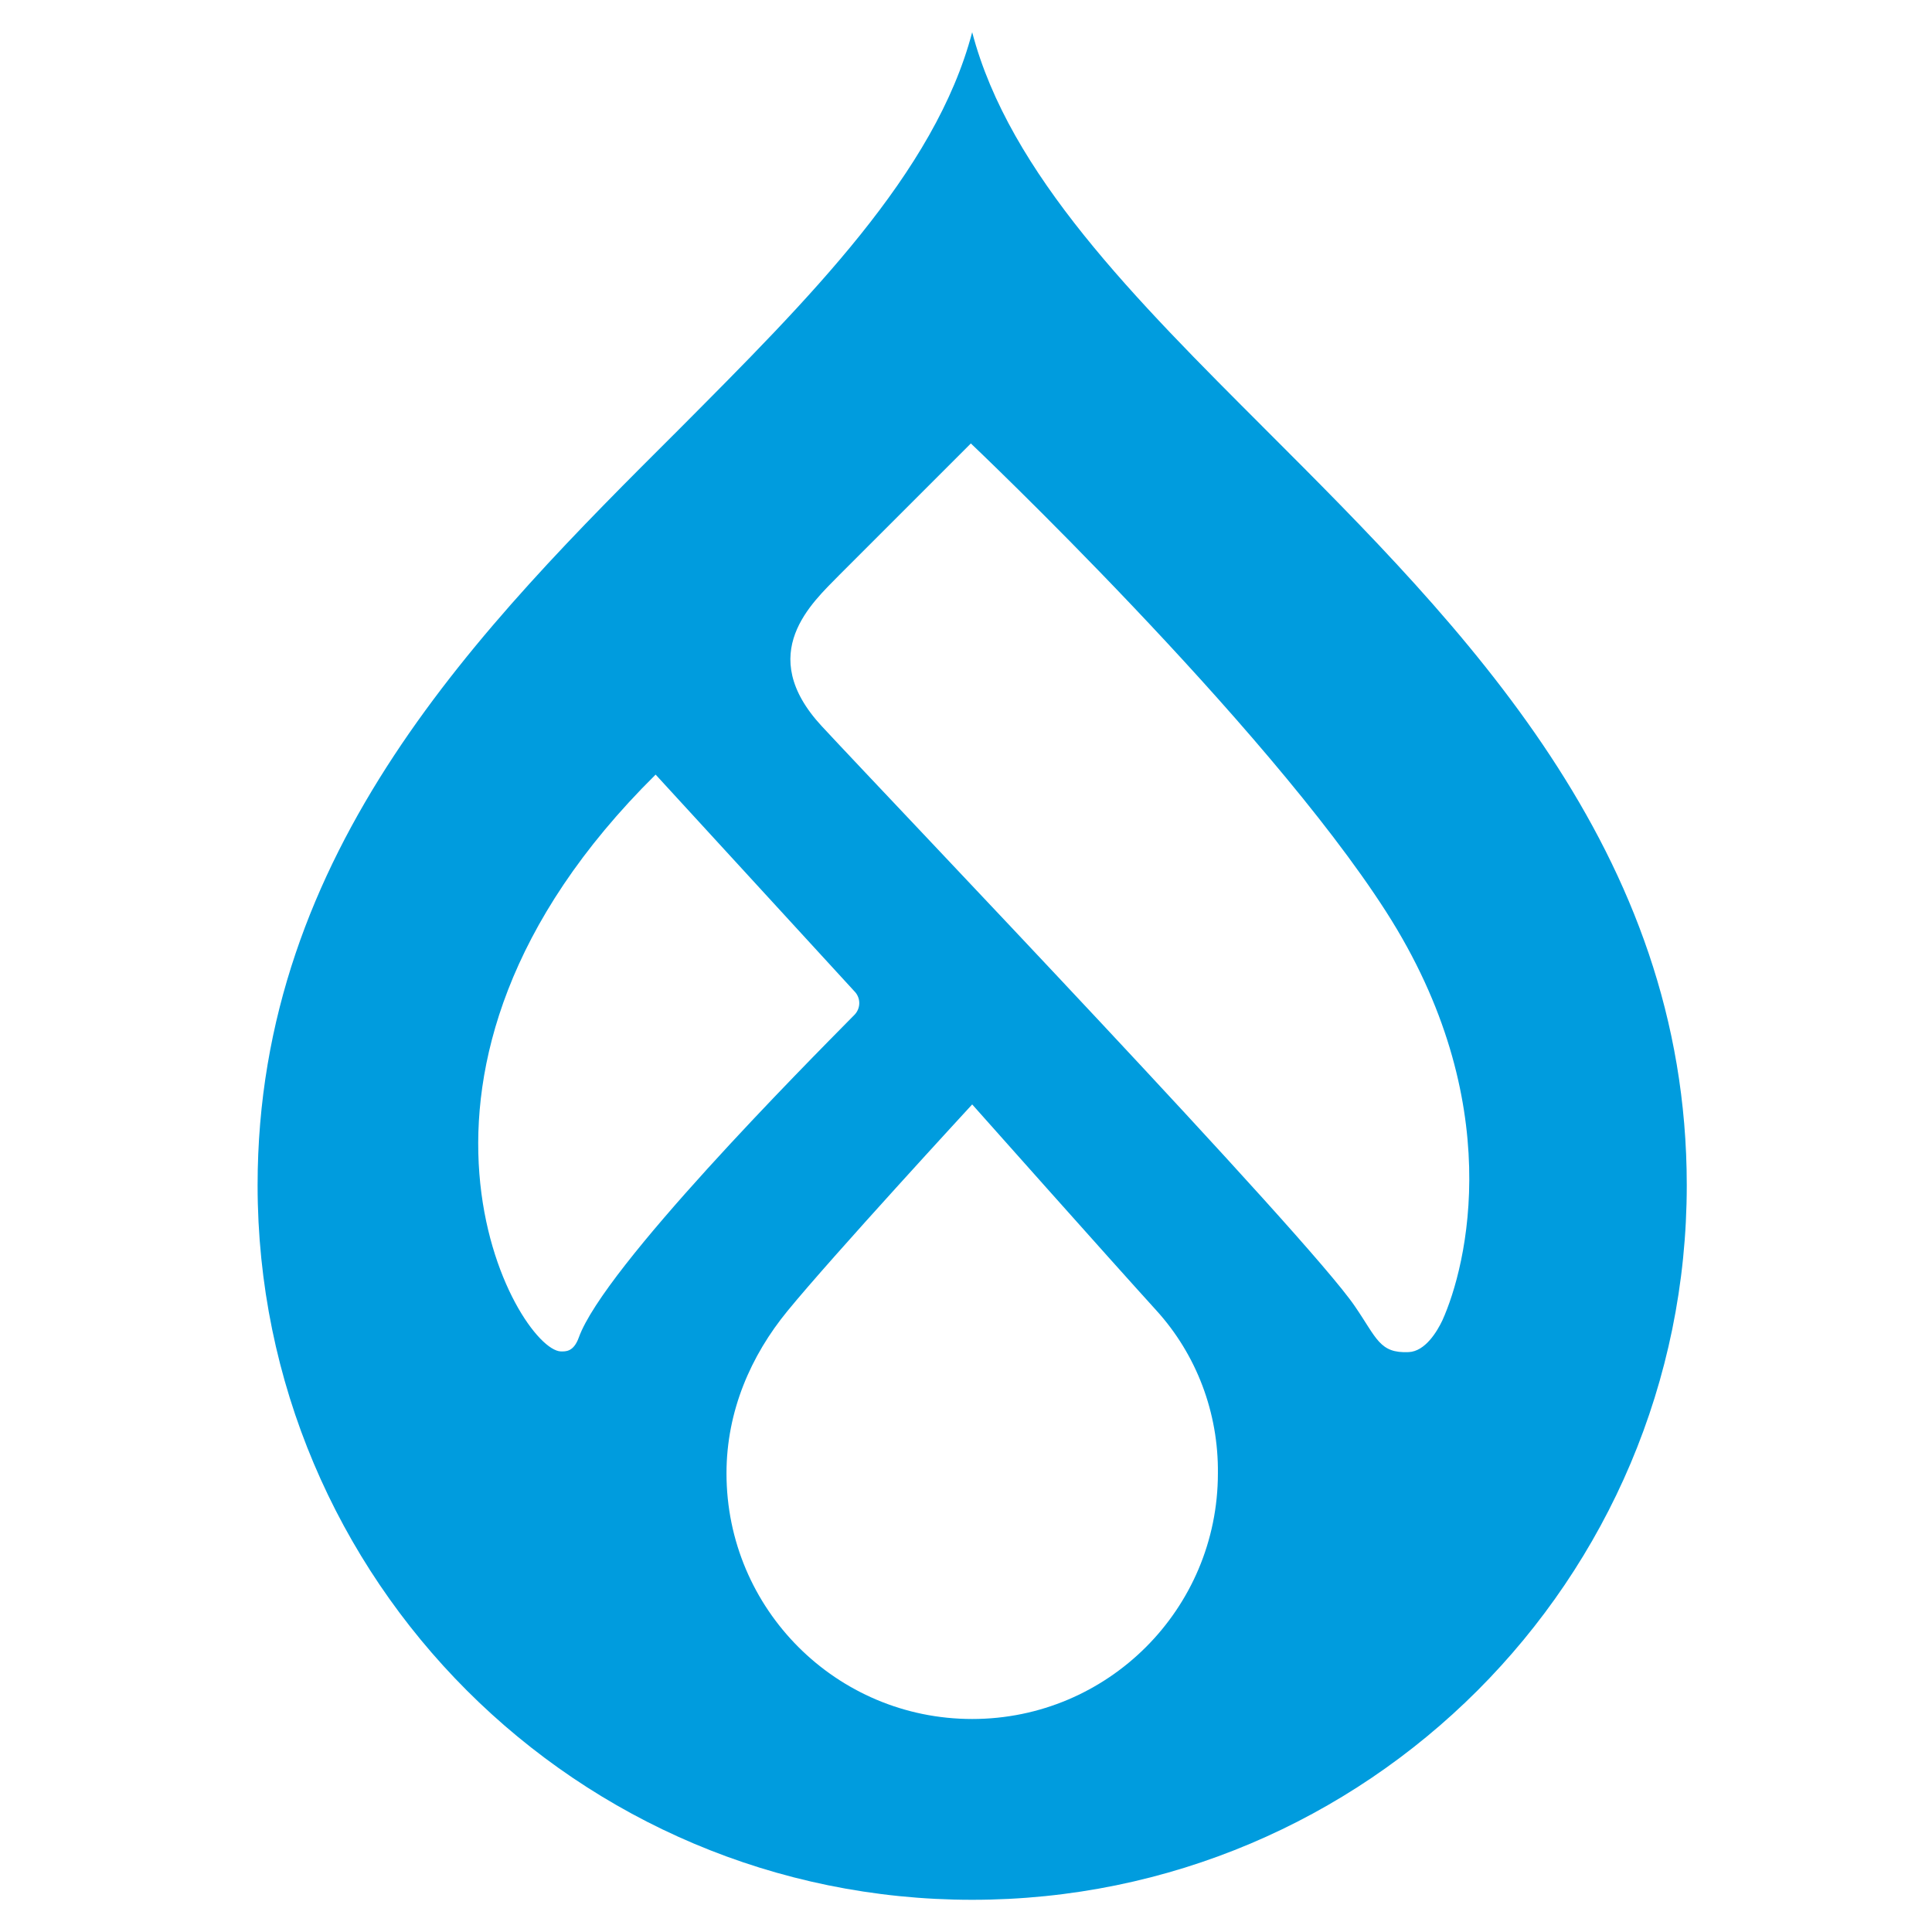
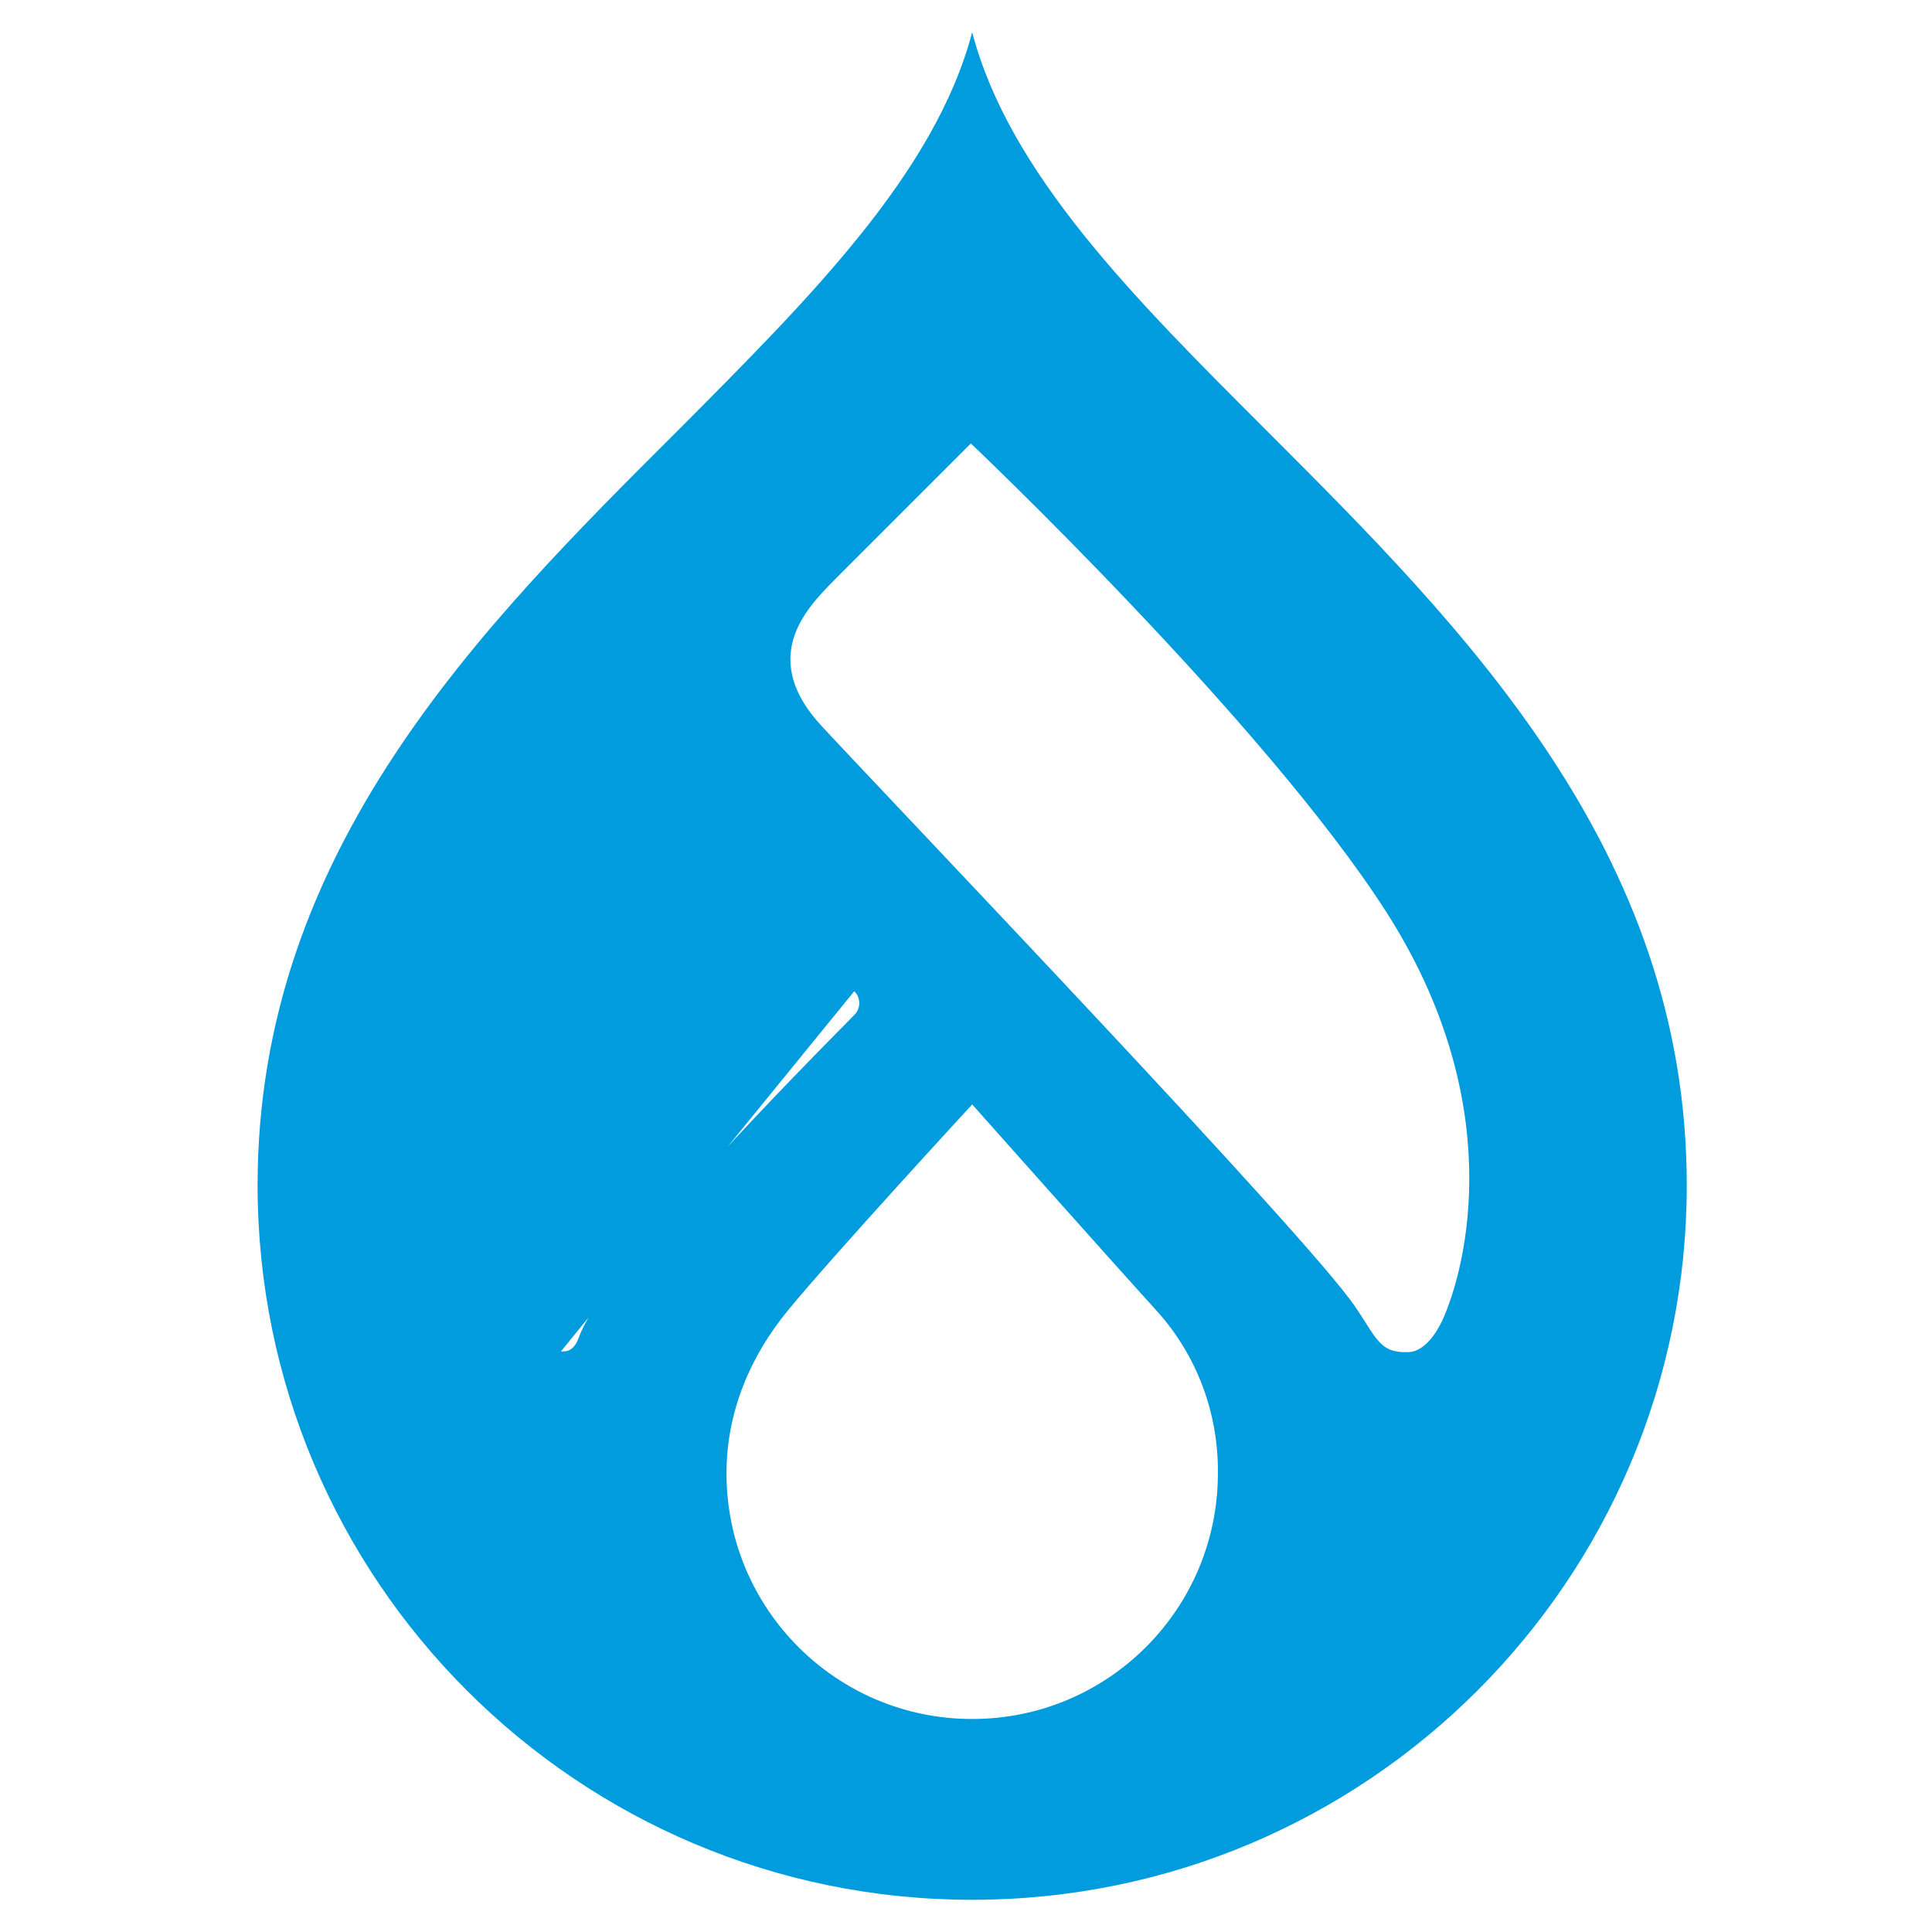
<svg xmlns="http://www.w3.org/2000/svg" width="60" height="60" viewBox="0 0 60 60" fill="none">
-   <path d="M39.324 13.361C35.252 9.289 31.344 5.401 30.192 1C29.04 5.381 25.133 9.268 21.06 13.361C14.931 19.47 8 26.401 8 36.808C8 49.066 17.934 59 30.192 59C42.45 59 52.384 49.066 52.384 36.808C52.384 26.401 45.433 19.47 39.324 13.361ZM17.42 41.97C16.062 41.929 11.044 33.27 20.361 24.056L26.531 30.782C26.737 30.987 26.737 31.316 26.531 31.522C26.511 31.543 26.511 31.543 26.49 31.563C25.009 33.065 18.757 39.358 17.975 41.538C17.811 41.991 17.564 41.97 17.42 41.97ZM30.192 53.385C25.976 53.385 22.562 49.971 22.562 45.755C22.562 43.821 23.323 42.094 24.454 40.716C25.832 39.029 30.192 34.299 30.192 34.299C30.192 34.299 34.47 39.111 35.91 40.695C37.164 42.073 37.843 43.883 37.823 45.755C37.823 49.971 34.408 53.385 30.192 53.385ZM44.795 41.004C44.63 41.353 44.26 41.97 43.746 41.991C42.841 42.032 42.759 41.559 42.08 40.572C40.62 38.412 27.909 25.125 25.523 22.555C23.425 20.292 25.235 18.709 26.058 17.865C27.107 16.816 30.151 13.772 30.151 13.772C30.151 13.772 39.262 22.411 43.047 28.314C46.831 34.216 45.556 39.317 44.795 41.004Z" fill="#009CDE" />
+   <path d="M39.324 13.361C35.252 9.289 31.344 5.401 30.192 1C29.04 5.381 25.133 9.268 21.06 13.361C14.931 19.47 8 26.401 8 36.808C8 49.066 17.934 59 30.192 59C42.45 59 52.384 49.066 52.384 36.808C52.384 26.401 45.433 19.47 39.324 13.361ZM17.42 41.97L26.531 30.782C26.737 30.987 26.737 31.316 26.531 31.522C26.511 31.543 26.511 31.543 26.49 31.563C25.009 33.065 18.757 39.358 17.975 41.538C17.811 41.991 17.564 41.97 17.42 41.97ZM30.192 53.385C25.976 53.385 22.562 49.971 22.562 45.755C22.562 43.821 23.323 42.094 24.454 40.716C25.832 39.029 30.192 34.299 30.192 34.299C30.192 34.299 34.47 39.111 35.91 40.695C37.164 42.073 37.843 43.883 37.823 45.755C37.823 49.971 34.408 53.385 30.192 53.385ZM44.795 41.004C44.63 41.353 44.26 41.97 43.746 41.991C42.841 42.032 42.759 41.559 42.08 40.572C40.62 38.412 27.909 25.125 25.523 22.555C23.425 20.292 25.235 18.709 26.058 17.865C27.107 16.816 30.151 13.772 30.151 13.772C30.151 13.772 39.262 22.411 43.047 28.314C46.831 34.216 45.556 39.317 44.795 41.004Z" fill="#009CDE" />
</svg>